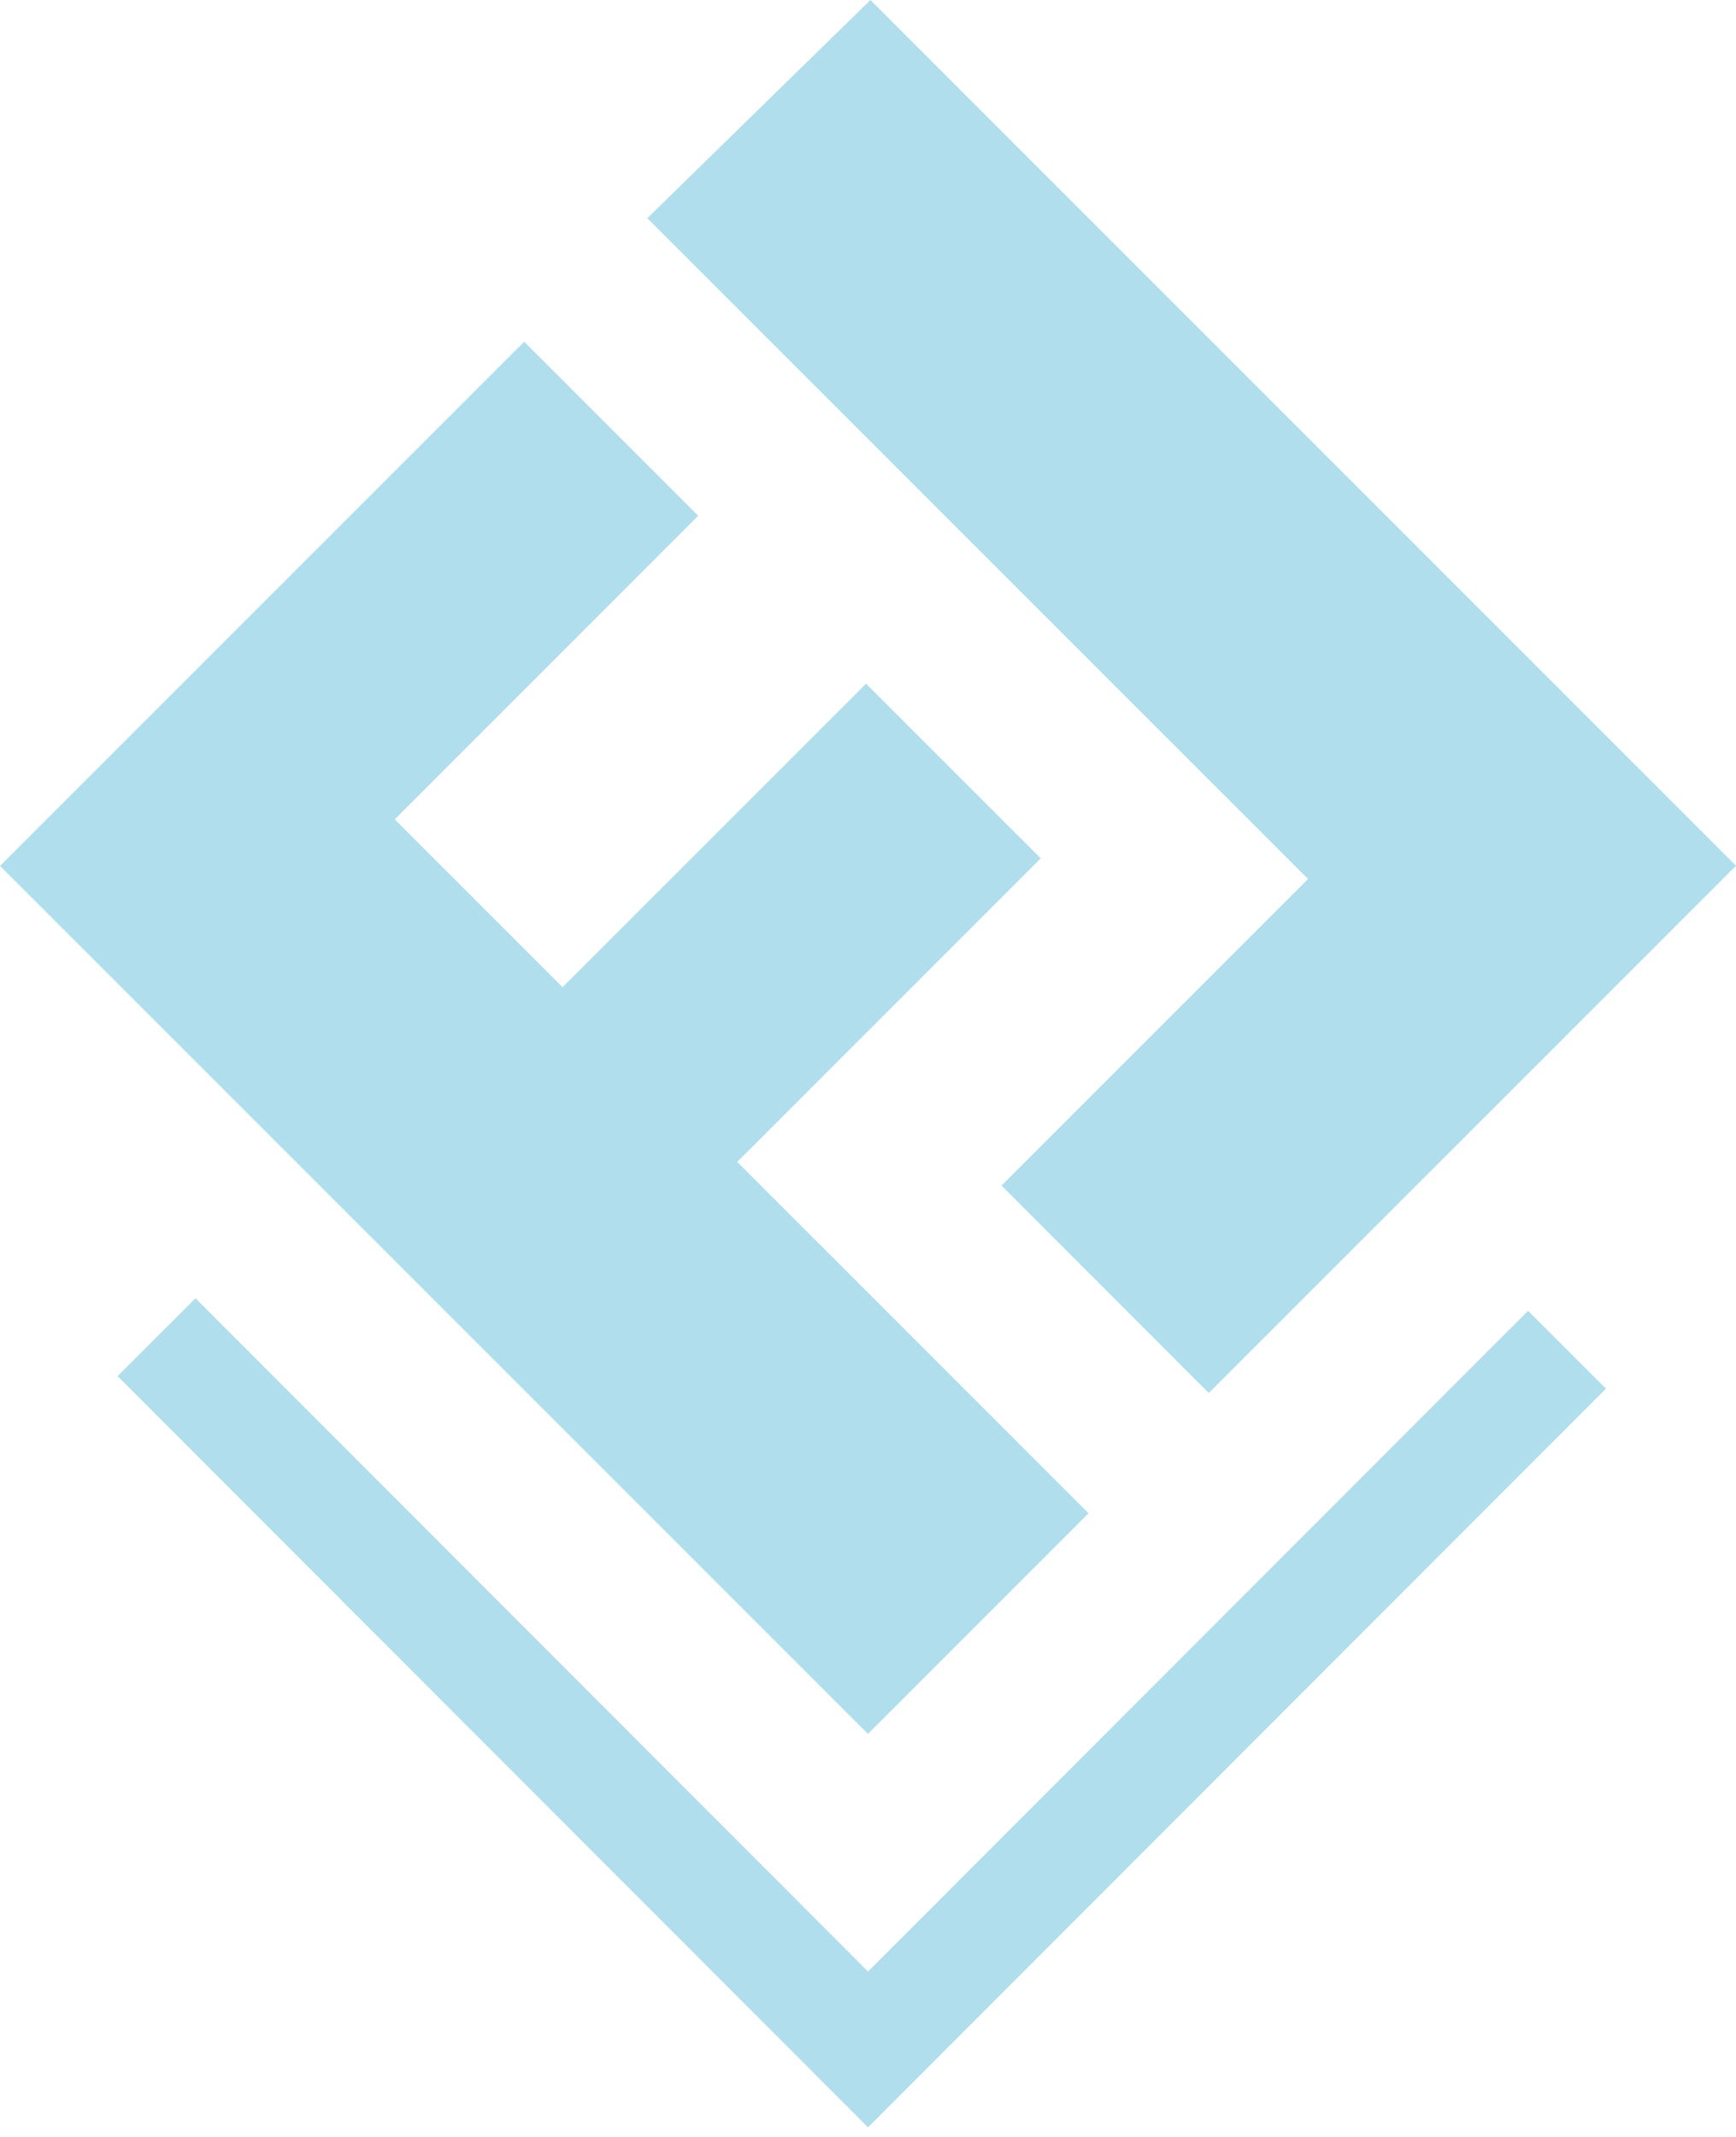
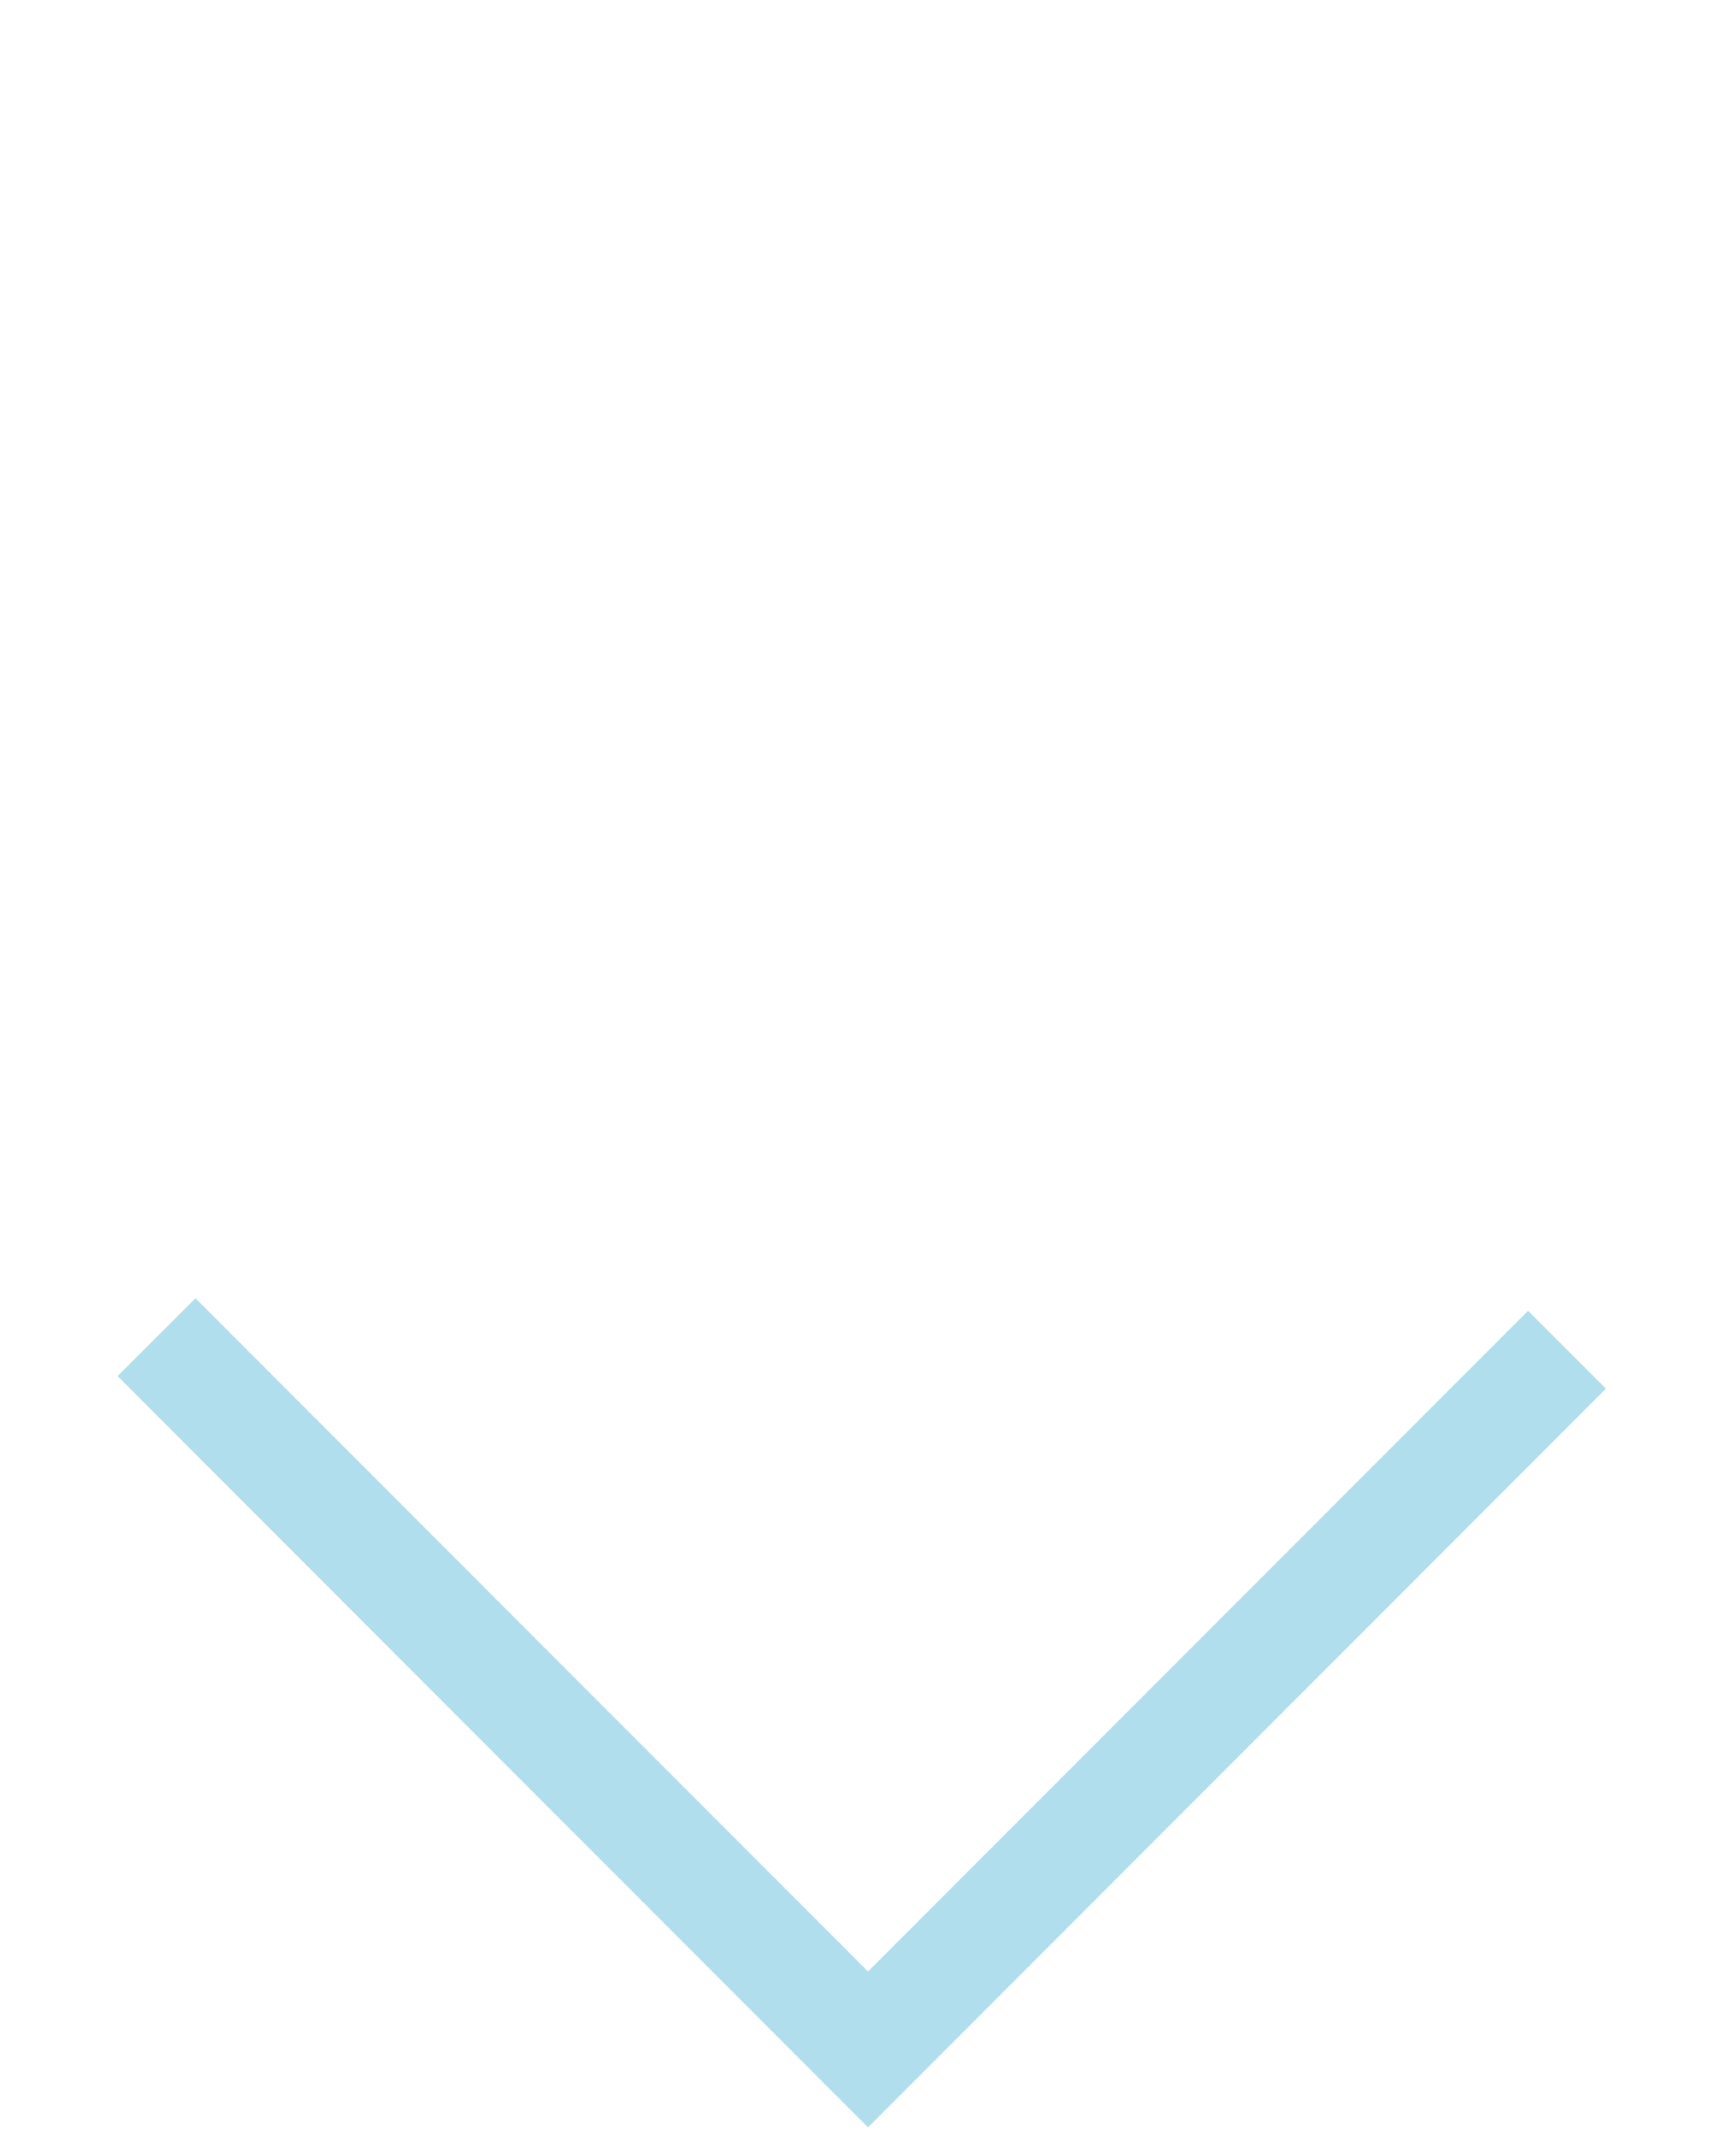
<svg xmlns="http://www.w3.org/2000/svg" width="65" height="80" viewBox="0 0 65 80" fill="none">
-   <path d="M0 32.417L32.497 64.912L40.758 56.651L27.605 43.498L38.967 32.134L32.426 25.595L21.064 36.957L14.78 30.674L26.143 19.31L19.625 12.792L0 32.417Z" fill="#B0DEED" />
-   <path d="M32.59 0L24.236 8.168L48.976 32.906L37.498 44.384L45.26 52.149L65 32.411V32.41L32.59 0Z" fill="#B0DEED" />
  <path d="M4.402 51.517L32.501 79.641L60.13 51.986L57.214 49.073L32.501 73.807L7.319 48.603L4.402 51.517Z" fill="#B0DEED" />
</svg>